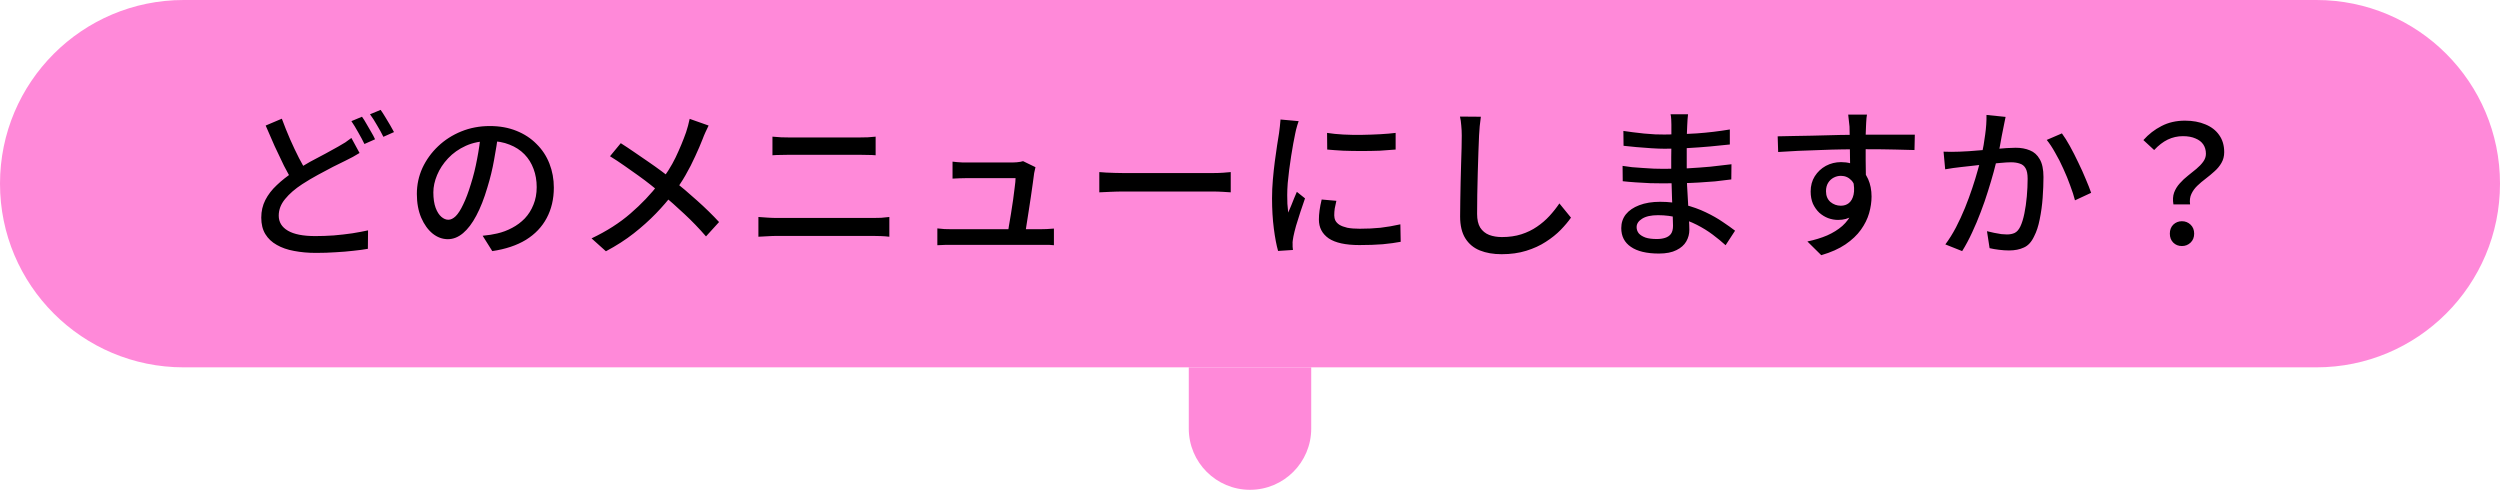
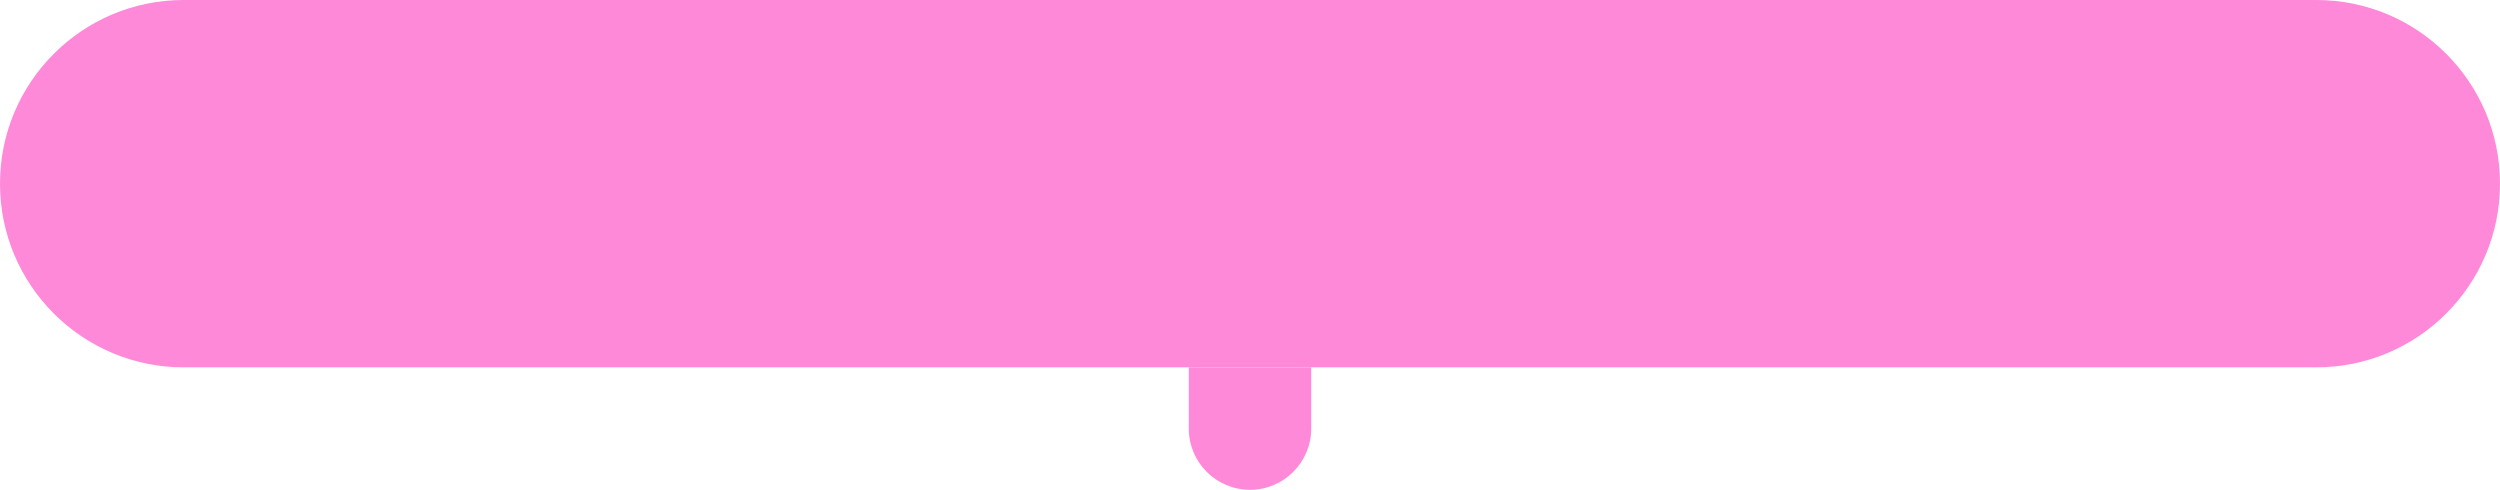
<svg xmlns="http://www.w3.org/2000/svg" width="245" height="48" viewBox="0 0 245 48" fill="none">
  <path d="M0 18C0 8.059 8.059 0 18 0H227C236.941 0 245 8.059 245 18V18C245 27.941 236.941 36 227 36H18C8.059 36 0 27.941 0 18V18Z" fill="#FF89D9" />
-   <path d="M35.236 14.992C35.033 15.12 34.815 15.248 34.58 15.376C34.356 15.493 34.116 15.616 33.86 15.744C33.508 15.915 33.097 16.117 32.628 16.352C32.169 16.587 31.679 16.848 31.156 17.136C30.644 17.413 30.132 17.717 29.62 18.048C28.916 18.507 28.356 18.992 27.94 19.504C27.524 20.005 27.316 20.549 27.316 21.136C27.316 21.765 27.615 22.256 28.212 22.608C28.809 22.96 29.705 23.136 30.9 23.136C31.476 23.136 32.079 23.115 32.708 23.072C33.337 23.019 33.945 22.949 34.532 22.864C35.119 22.768 35.631 22.672 36.068 22.576L36.052 24.384C35.636 24.459 35.161 24.523 34.628 24.576C34.095 24.64 33.519 24.688 32.9 24.72C32.292 24.763 31.647 24.784 30.964 24.784C30.196 24.784 29.481 24.72 28.82 24.592C28.169 24.475 27.604 24.277 27.124 24C26.644 23.733 26.271 23.381 26.004 22.944C25.737 22.507 25.604 21.968 25.604 21.328C25.604 20.699 25.737 20.123 26.004 19.6C26.271 19.077 26.644 18.592 27.124 18.144C27.604 17.685 28.159 17.248 28.788 16.832C29.321 16.48 29.855 16.155 30.388 15.856C30.932 15.557 31.444 15.285 31.924 15.04C32.404 14.784 32.809 14.56 33.14 14.368C33.407 14.219 33.641 14.08 33.844 13.952C34.047 13.813 34.244 13.669 34.436 13.52L35.236 14.992ZM27.62 11.632C27.876 12.325 28.148 13.003 28.436 13.664C28.724 14.315 29.012 14.923 29.3 15.488C29.599 16.053 29.871 16.555 30.116 16.992L28.708 17.824C28.431 17.365 28.137 16.837 27.828 16.24C27.529 15.632 27.225 14.992 26.916 14.32C26.617 13.648 26.324 12.976 26.036 12.304L27.62 11.632ZM35.476 11.44C35.615 11.632 35.759 11.861 35.908 12.128C36.068 12.395 36.223 12.661 36.372 12.928C36.532 13.195 36.66 13.435 36.756 13.648L35.716 14.112C35.556 13.781 35.353 13.403 35.108 12.976C34.873 12.549 34.649 12.181 34.436 11.872L35.476 11.44ZM37.3 10.768C37.439 10.96 37.588 11.189 37.748 11.456C37.919 11.723 38.079 11.989 38.228 12.256C38.388 12.523 38.516 12.752 38.612 12.944L37.572 13.408C37.401 13.056 37.193 12.677 36.948 12.272C36.713 11.856 36.484 11.499 36.26 11.2L37.3 10.768ZM48.836 13.056C48.729 13.877 48.591 14.747 48.42 15.664C48.26 16.571 48.041 17.472 47.764 18.368C47.444 19.456 47.081 20.379 46.676 21.136C46.281 21.883 45.849 22.453 45.38 22.848C44.911 23.243 44.415 23.44 43.892 23.44C43.359 23.44 42.863 23.259 42.404 22.896C41.945 22.523 41.572 22.005 41.284 21.344C40.996 20.672 40.852 19.893 40.852 19.008C40.852 18.112 41.033 17.264 41.396 16.464C41.769 15.664 42.281 14.955 42.932 14.336C43.583 13.717 44.34 13.232 45.204 12.88C46.068 12.528 47.001 12.352 48.004 12.352C48.964 12.352 49.828 12.507 50.596 12.816C51.375 13.125 52.036 13.557 52.58 14.112C53.135 14.656 53.556 15.296 53.844 16.032C54.132 16.768 54.276 17.552 54.276 18.384C54.276 19.504 54.041 20.501 53.572 21.376C53.113 22.24 52.436 22.949 51.54 23.504C50.644 24.048 49.545 24.416 48.244 24.608L47.3 23.104C47.577 23.072 47.833 23.04 48.068 23.008C48.303 22.965 48.521 22.923 48.724 22.88C49.236 22.763 49.721 22.581 50.18 22.336C50.649 22.091 51.065 21.781 51.428 21.408C51.791 21.024 52.073 20.576 52.276 20.064C52.489 19.552 52.596 18.976 52.596 18.336C52.596 17.696 52.495 17.104 52.292 16.56C52.089 16.005 51.791 15.525 51.396 15.12C51.001 14.715 50.516 14.4 49.94 14.176C49.364 13.941 48.713 13.824 47.988 13.824C47.113 13.824 46.335 13.979 45.652 14.288C44.969 14.597 44.388 15.008 43.908 15.52C43.439 16.021 43.081 16.565 42.836 17.152C42.591 17.739 42.468 18.304 42.468 18.848C42.468 19.456 42.543 19.963 42.692 20.368C42.841 20.763 43.028 21.056 43.252 21.248C43.476 21.44 43.705 21.536 43.94 21.536C44.175 21.536 44.415 21.419 44.66 21.184C44.905 20.939 45.151 20.555 45.396 20.032C45.652 19.509 45.903 18.843 46.148 18.032C46.393 17.264 46.596 16.448 46.756 15.584C46.927 14.709 47.049 13.856 47.124 13.024L48.836 13.056ZM69.444 12.304C69.359 12.464 69.257 12.677 69.14 12.944C69.023 13.2 68.932 13.419 68.868 13.6C68.665 14.123 68.42 14.693 68.132 15.312C67.855 15.931 67.535 16.555 67.172 17.184C66.82 17.803 66.42 18.395 65.972 18.96C65.481 19.611 64.916 20.267 64.276 20.928C63.636 21.589 62.916 22.235 62.116 22.864C61.316 23.493 60.404 24.08 59.38 24.624L57.972 23.36C59.455 22.656 60.724 21.845 61.78 20.928C62.847 20.011 63.791 19.019 64.612 17.952C65.273 17.109 65.807 16.267 66.212 15.424C66.617 14.571 66.959 13.749 67.236 12.96C67.3 12.779 67.364 12.565 67.428 12.32C67.492 12.064 67.545 11.84 67.588 11.648L69.444 12.304ZM60.836 14.032C61.241 14.288 61.668 14.571 62.116 14.88C62.575 15.189 63.033 15.504 63.492 15.824C63.961 16.144 64.404 16.459 64.82 16.768C65.236 17.077 65.599 17.36 65.908 17.616C66.74 18.277 67.545 18.96 68.324 19.664C69.113 20.368 69.828 21.067 70.468 21.76L69.188 23.168C68.505 22.379 67.801 21.648 67.076 20.976C66.361 20.304 65.599 19.627 64.788 18.944C64.5 18.699 64.164 18.427 63.78 18.128C63.407 17.829 62.996 17.52 62.548 17.2C62.111 16.88 61.657 16.56 61.188 16.24C60.719 15.909 60.249 15.6 59.78 15.312L60.836 14.032ZM75.7 13.392C75.967 13.413 76.249 13.435 76.548 13.456C76.847 13.467 77.129 13.472 77.396 13.472C77.588 13.472 77.865 13.472 78.228 13.472C78.601 13.472 79.017 13.472 79.476 13.472C79.935 13.472 80.409 13.472 80.9 13.472C81.391 13.472 81.855 13.472 82.292 13.472C82.729 13.472 83.113 13.472 83.444 13.472C83.775 13.472 84.009 13.472 84.148 13.472C84.457 13.472 84.756 13.467 85.044 13.456C85.343 13.435 85.599 13.413 85.812 13.392V15.216C85.599 15.195 85.337 15.184 85.028 15.184C84.719 15.173 84.425 15.168 84.148 15.168C84.02 15.168 83.785 15.168 83.444 15.168C83.103 15.168 82.697 15.168 82.228 15.168C81.769 15.168 81.289 15.168 80.788 15.168C80.287 15.168 79.801 15.168 79.332 15.168C78.873 15.168 78.473 15.168 78.132 15.168C77.791 15.168 77.551 15.168 77.412 15.168C77.124 15.168 76.831 15.173 76.532 15.184C76.233 15.184 75.956 15.195 75.7 15.216V13.392ZM74.324 21.264C74.623 21.285 74.927 21.307 75.236 21.328C75.545 21.349 75.849 21.36 76.148 21.36C76.287 21.36 76.543 21.36 76.916 21.36C77.289 21.36 77.737 21.36 78.26 21.36C78.793 21.36 79.359 21.36 79.956 21.36C80.564 21.36 81.167 21.36 81.764 21.36C82.361 21.36 82.921 21.36 83.444 21.36C83.977 21.36 84.431 21.36 84.804 21.36C85.177 21.36 85.428 21.36 85.556 21.36C85.812 21.36 86.079 21.355 86.356 21.344C86.633 21.323 86.9 21.296 87.156 21.264V23.2C86.9 23.168 86.623 23.147 86.324 23.136C86.036 23.125 85.78 23.12 85.556 23.12C85.428 23.12 85.177 23.12 84.804 23.12C84.431 23.12 83.977 23.12 83.444 23.12C82.921 23.12 82.361 23.12 81.764 23.12C81.167 23.12 80.564 23.12 79.956 23.12C79.359 23.12 78.793 23.12 78.26 23.12C77.737 23.12 77.289 23.12 76.916 23.12C76.543 23.12 76.287 23.12 76.148 23.12C75.849 23.12 75.54 23.131 75.22 23.152C74.911 23.163 74.612 23.179 74.324 23.2V21.264ZM101.476 16.384C101.455 16.469 101.433 16.565 101.412 16.672C101.391 16.779 101.369 16.875 101.348 16.96C101.327 17.184 101.284 17.504 101.22 17.92C101.167 18.325 101.103 18.773 101.028 19.264C100.953 19.755 100.879 20.245 100.804 20.736C100.729 21.216 100.66 21.659 100.596 22.064C100.543 22.469 100.495 22.784 100.452 23.008H98.74C98.772 22.816 98.815 22.539 98.868 22.176C98.932 21.803 99.001 21.392 99.076 20.944C99.151 20.496 99.22 20.043 99.284 19.584C99.348 19.125 99.401 18.709 99.444 18.336C99.497 17.952 99.524 17.659 99.524 17.456C99.343 17.456 99.081 17.456 98.74 17.456C98.399 17.456 98.02 17.456 97.604 17.456C97.188 17.456 96.777 17.456 96.372 17.456C95.977 17.456 95.636 17.456 95.348 17.456C95.06 17.456 94.868 17.456 94.772 17.456C94.537 17.456 94.292 17.461 94.036 17.472C93.791 17.483 93.561 17.493 93.348 17.504V15.84C93.487 15.851 93.636 15.867 93.796 15.888C93.967 15.899 94.137 15.909 94.308 15.92C94.479 15.92 94.628 15.92 94.756 15.92C94.895 15.92 95.113 15.92 95.412 15.92C95.711 15.92 96.041 15.92 96.404 15.92C96.777 15.92 97.156 15.92 97.54 15.92C97.924 15.92 98.271 15.92 98.58 15.92C98.889 15.92 99.129 15.92 99.3 15.92C99.396 15.92 99.508 15.915 99.636 15.904C99.764 15.893 99.887 15.877 100.004 15.856C100.121 15.835 100.207 15.813 100.26 15.792L101.476 16.384ZM91.86 22.384C92.073 22.405 92.303 22.427 92.548 22.448C92.793 22.459 93.044 22.464 93.3 22.464C93.449 22.464 93.743 22.464 94.18 22.464C94.617 22.464 95.135 22.464 95.732 22.464C96.34 22.464 96.969 22.464 97.62 22.464C98.281 22.464 98.911 22.464 99.508 22.464C100.105 22.464 100.617 22.464 101.044 22.464C101.471 22.464 101.753 22.464 101.892 22.464C102.073 22.464 102.303 22.459 102.58 22.448C102.857 22.437 103.092 22.421 103.284 22.4V24.032C103.177 24.021 103.039 24.011 102.868 24C102.708 24 102.543 24 102.372 24C102.201 24 102.052 24 101.924 24C101.785 24 101.492 24 101.044 24C100.607 24 100.084 24 99.476 24C98.879 24 98.249 24 97.588 24C96.927 24 96.292 24 95.684 24C95.087 24 94.575 24 94.148 24C93.721 24 93.439 24 93.3 24C93.044 24 92.809 24 92.596 24C92.383 24.011 92.137 24.021 91.86 24.032V22.384ZM107.732 16.864C107.913 16.875 108.132 16.891 108.388 16.912C108.655 16.923 108.937 16.933 109.236 16.944C109.545 16.955 109.839 16.96 110.116 16.96C110.329 16.96 110.623 16.96 110.996 16.96C111.369 16.96 111.791 16.96 112.26 16.96C112.74 16.96 113.241 16.96 113.764 16.96C114.287 16.96 114.804 16.96 115.316 16.96C115.839 16.96 116.329 16.96 116.788 16.96C117.247 16.96 117.652 16.96 118.004 16.96C118.356 16.96 118.628 16.96 118.82 16.96C119.204 16.96 119.551 16.949 119.86 16.928C120.169 16.896 120.42 16.875 120.612 16.864V18.848C120.431 18.837 120.175 18.821 119.844 18.8C119.513 18.779 119.172 18.768 118.82 18.768C118.639 18.768 118.367 18.768 118.004 18.768C117.652 18.768 117.247 18.768 116.788 18.768C116.329 18.768 115.839 18.768 115.316 18.768C114.804 18.768 114.287 18.768 113.764 18.768C113.241 18.768 112.74 18.768 112.26 18.768C111.791 18.768 111.369 18.768 110.996 18.768C110.623 18.768 110.329 18.768 110.116 18.768C109.679 18.768 109.241 18.779 108.804 18.8C108.367 18.811 108.009 18.827 107.732 18.848V16.864ZM130.052 13.024C130.521 13.099 131.049 13.152 131.636 13.184C132.233 13.216 132.847 13.227 133.476 13.216C134.105 13.205 134.708 13.184 135.284 13.152C135.86 13.12 136.356 13.077 136.772 13.024V14.656C136.313 14.699 135.796 14.736 135.22 14.768C134.644 14.789 134.047 14.8 133.428 14.8C132.82 14.8 132.223 14.789 131.636 14.768C131.049 14.736 130.527 14.699 130.068 14.656L130.052 13.024ZM130.964 19.68C130.9 19.957 130.847 20.208 130.804 20.432C130.772 20.656 130.756 20.88 130.756 21.104C130.756 21.285 130.793 21.456 130.868 21.616C130.953 21.776 131.087 21.915 131.268 22.032C131.46 22.149 131.716 22.245 132.036 22.32C132.367 22.384 132.772 22.416 133.252 22.416C133.977 22.416 134.655 22.384 135.284 22.32C135.924 22.245 136.575 22.133 137.236 21.984L137.268 23.696C136.767 23.792 136.18 23.872 135.508 23.936C134.847 23.989 134.084 24.016 133.22 24.016C131.865 24.016 130.863 23.797 130.212 23.36C129.572 22.912 129.252 22.299 129.252 21.52C129.252 21.232 129.273 20.933 129.316 20.624C129.359 20.304 129.428 19.947 129.524 19.552L130.964 19.68ZM127.268 11.872C127.236 11.968 127.193 12.096 127.14 12.256C127.097 12.405 127.055 12.56 127.012 12.72C126.98 12.869 126.953 12.992 126.932 13.088C126.879 13.355 126.815 13.68 126.74 14.064C126.676 14.437 126.607 14.848 126.532 15.296C126.468 15.733 126.404 16.181 126.34 16.64C126.287 17.088 126.239 17.525 126.196 17.952C126.164 18.379 126.148 18.768 126.148 19.12C126.148 19.397 126.153 19.68 126.164 19.968C126.185 20.245 126.212 20.533 126.244 20.832C126.34 20.619 126.436 20.395 126.532 20.16C126.628 19.915 126.724 19.675 126.82 19.44C126.916 19.205 127.007 18.992 127.092 18.8L127.892 19.44C127.753 19.835 127.604 20.272 127.444 20.752C127.284 21.232 127.14 21.691 127.012 22.128C126.895 22.555 126.809 22.901 126.756 23.168C126.735 23.275 126.713 23.403 126.692 23.552C126.671 23.691 126.665 23.808 126.676 23.904C126.676 23.979 126.676 24.069 126.676 24.176C126.687 24.293 126.697 24.4 126.708 24.496L125.252 24.592C125.092 24.037 124.953 23.307 124.836 22.4C124.719 21.493 124.66 20.501 124.66 19.424C124.66 18.827 124.687 18.224 124.74 17.616C124.793 16.997 124.857 16.4 124.932 15.824C125.007 15.248 125.081 14.72 125.156 14.24C125.241 13.76 125.305 13.36 125.348 13.04C125.38 12.837 125.407 12.619 125.428 12.384C125.46 12.149 125.481 11.925 125.492 11.712L127.268 11.872ZM145.124 11.44C145.081 11.728 145.044 12.037 145.012 12.368C144.98 12.688 144.959 12.992 144.948 13.28C144.927 13.717 144.905 14.261 144.884 14.912C144.863 15.552 144.841 16.235 144.82 16.96C144.799 17.675 144.783 18.384 144.772 19.088C144.761 19.781 144.756 20.405 144.756 20.96C144.756 21.525 144.857 21.973 145.06 22.304C145.273 22.635 145.567 22.875 145.94 23.024C146.313 23.163 146.729 23.232 147.188 23.232C147.892 23.232 148.527 23.141 149.092 22.96C149.657 22.779 150.164 22.533 150.612 22.224C151.071 21.915 151.481 21.563 151.844 21.168C152.207 20.773 152.532 20.363 152.82 19.936L153.956 21.328C153.689 21.712 153.353 22.112 152.948 22.528C152.543 22.944 152.057 23.333 151.492 23.696C150.937 24.059 150.297 24.352 149.572 24.576C148.857 24.8 148.052 24.912 147.156 24.912C146.345 24.912 145.636 24.789 145.028 24.544C144.42 24.299 143.945 23.904 143.604 23.36C143.263 22.816 143.092 22.101 143.092 21.216C143.092 20.757 143.097 20.24 143.108 19.664C143.119 19.088 143.129 18.496 143.14 17.888C143.161 17.269 143.177 16.667 143.188 16.08C143.209 15.493 143.225 14.955 143.236 14.464C143.247 13.973 143.252 13.579 143.252 13.28C143.252 12.939 143.236 12.613 143.204 12.304C143.183 11.984 143.14 11.691 143.076 11.424L145.124 11.44ZM165.428 11.2C165.417 11.349 165.401 11.515 165.38 11.696C165.369 11.867 165.359 12.064 165.348 12.288C165.337 12.469 165.327 12.731 165.316 13.072C165.316 13.413 165.311 13.792 165.3 14.208C165.3 14.613 165.3 15.024 165.3 15.44C165.3 15.845 165.3 16.219 165.3 16.56C165.3 17.051 165.311 17.584 165.332 18.16C165.364 18.725 165.396 19.285 165.428 19.84C165.46 20.395 165.487 20.907 165.508 21.376C165.54 21.845 165.556 22.229 165.556 22.528C165.556 22.933 165.455 23.312 165.252 23.664C165.049 24.016 164.729 24.299 164.292 24.512C163.855 24.736 163.284 24.848 162.58 24.848C161.375 24.848 160.457 24.629 159.828 24.192C159.199 23.765 158.884 23.152 158.884 22.352C158.884 21.84 159.033 21.392 159.332 21.008C159.641 20.624 160.079 20.325 160.644 20.112C161.22 19.888 161.903 19.776 162.692 19.776C163.545 19.776 164.345 19.872 165.092 20.064C165.849 20.256 166.537 20.501 167.156 20.8C167.785 21.099 168.34 21.413 168.82 21.744C169.3 22.064 169.705 22.352 170.036 22.608L169.108 24.032C168.735 23.691 168.313 23.344 167.844 22.992C167.375 22.64 166.857 22.32 166.292 22.032C165.727 21.744 165.124 21.515 164.484 21.344C163.855 21.173 163.188 21.088 162.484 21.088C161.801 21.088 161.279 21.205 160.916 21.44C160.564 21.664 160.388 21.936 160.388 22.256C160.388 22.48 160.457 22.683 160.596 22.864C160.745 23.035 160.964 23.173 161.252 23.28C161.54 23.376 161.913 23.424 162.372 23.424C162.671 23.424 162.937 23.387 163.172 23.312C163.417 23.237 163.609 23.109 163.748 22.928C163.887 22.736 163.956 22.469 163.956 22.128C163.956 21.851 163.945 21.477 163.924 21.008C163.903 20.539 163.881 20.032 163.86 19.488C163.849 18.933 163.833 18.4 163.812 17.888C163.791 17.365 163.78 16.923 163.78 16.56C163.78 16.187 163.78 15.803 163.78 15.408C163.791 15.003 163.796 14.608 163.796 14.224C163.796 13.829 163.796 13.461 163.796 13.12C163.796 12.768 163.796 12.464 163.796 12.208C163.796 12.069 163.791 11.899 163.78 11.696C163.769 11.483 163.748 11.317 163.716 11.2H165.428ZM159.092 12.832C159.359 12.875 159.668 12.917 160.02 12.96C160.383 13.003 160.751 13.045 161.124 13.088C161.508 13.12 161.871 13.147 162.212 13.168C162.553 13.179 162.852 13.184 163.108 13.184C164.164 13.184 165.225 13.147 166.292 13.072C167.359 12.997 168.436 12.869 169.524 12.688V14.16C168.948 14.224 168.308 14.288 167.604 14.352C166.9 14.416 166.164 14.469 165.396 14.512C164.639 14.555 163.881 14.576 163.124 14.576C162.772 14.576 162.345 14.56 161.844 14.528C161.353 14.496 160.863 14.459 160.372 14.416C159.881 14.373 159.46 14.331 159.108 14.288L159.092 12.832ZM159.012 16.256C159.279 16.299 159.588 16.341 159.94 16.384C160.292 16.416 160.655 16.443 161.028 16.464C161.401 16.485 161.753 16.507 162.084 16.528C162.425 16.539 162.719 16.544 162.964 16.544C163.828 16.544 164.639 16.528 165.396 16.496C166.164 16.453 166.9 16.4 167.604 16.336C168.319 16.261 169.012 16.181 169.684 16.096L169.668 17.584C169.124 17.659 168.591 17.723 168.068 17.776C167.545 17.819 167.017 17.856 166.484 17.888C165.961 17.92 165.407 17.941 164.82 17.952C164.244 17.963 163.615 17.968 162.932 17.968C162.601 17.968 162.201 17.963 161.732 17.952C161.263 17.931 160.788 17.904 160.308 17.872C159.828 17.84 159.401 17.803 159.028 17.76L159.012 16.256ZM182.964 11.232C182.953 11.296 182.937 11.408 182.916 11.568C182.905 11.728 182.895 11.888 182.884 12.048C182.873 12.208 182.868 12.325 182.868 12.4C182.857 12.603 182.847 12.885 182.836 13.248C182.836 13.6 182.836 13.989 182.836 14.416C182.836 14.843 182.836 15.275 182.836 15.712C182.847 16.139 182.852 16.544 182.852 16.928C182.863 17.301 182.868 17.616 182.868 17.872L181.316 17.232C181.316 17.061 181.316 16.821 181.316 16.512C181.316 16.192 181.311 15.835 181.3 15.44C181.3 15.035 181.295 14.635 181.284 14.24C181.284 13.845 181.279 13.483 181.268 13.152C181.268 12.821 181.263 12.571 181.252 12.4C181.231 12.144 181.204 11.904 181.172 11.68C181.151 11.456 181.135 11.307 181.124 11.232H182.964ZM174.212 13.36C174.671 13.349 175.183 13.339 175.748 13.328C176.324 13.317 176.932 13.307 177.572 13.296C178.212 13.275 178.847 13.259 179.476 13.248C180.116 13.227 180.724 13.216 181.3 13.216C181.876 13.205 182.388 13.2 182.836 13.2C183.295 13.2 183.764 13.2 184.244 13.2C184.724 13.2 185.183 13.2 185.62 13.2C186.057 13.2 186.452 13.2 186.804 13.2C187.167 13.2 187.449 13.2 187.652 13.2L187.62 14.704C187.161 14.683 186.537 14.667 185.748 14.656C184.969 14.635 183.988 14.624 182.804 14.624C182.1 14.624 181.375 14.629 180.628 14.64C179.881 14.651 179.129 14.672 178.372 14.704C177.625 14.725 176.9 14.752 176.196 14.784C175.503 14.816 174.857 14.853 174.26 14.896L174.212 13.36ZM182.724 18.032C182.724 18.821 182.617 19.477 182.404 20C182.201 20.512 181.908 20.901 181.524 21.168C181.14 21.424 180.676 21.552 180.132 21.552C179.801 21.552 179.476 21.493 179.156 21.376C178.847 21.259 178.559 21.083 178.292 20.848C178.036 20.603 177.828 20.309 177.668 19.968C177.519 19.616 177.444 19.216 177.444 18.768C177.444 18.203 177.577 17.707 177.844 17.28C178.121 16.843 178.484 16.501 178.932 16.256C179.391 16.011 179.887 15.888 180.42 15.888C181.081 15.888 181.631 16.037 182.068 16.336C182.516 16.635 182.852 17.04 183.076 17.552C183.3 18.053 183.412 18.624 183.412 19.264C183.412 19.787 183.332 20.331 183.172 20.896C183.012 21.451 182.745 21.989 182.372 22.512C181.999 23.035 181.492 23.515 180.852 23.952C180.223 24.379 179.433 24.731 178.484 25.008L177.124 23.664C177.839 23.515 178.484 23.317 179.06 23.072C179.636 22.816 180.132 22.507 180.548 22.144C180.964 21.771 181.284 21.333 181.508 20.832C181.743 20.32 181.86 19.728 181.86 19.056C181.86 18.416 181.716 17.952 181.428 17.664C181.151 17.376 180.809 17.232 180.404 17.232C180.159 17.232 179.924 17.291 179.7 17.408C179.476 17.525 179.295 17.696 179.156 17.92C179.017 18.144 178.948 18.416 178.948 18.736C178.948 19.184 179.092 19.536 179.38 19.792C179.679 20.037 180.02 20.16 180.404 20.16C180.713 20.16 180.975 20.075 181.188 19.904C181.412 19.723 181.567 19.445 181.652 19.072C181.737 18.688 181.716 18.203 181.588 17.616L182.724 18.032ZM196.548 11.456C196.516 11.616 196.479 11.797 196.436 12C196.393 12.203 196.356 12.389 196.324 12.56C196.281 12.773 196.228 13.04 196.164 13.36C196.111 13.669 196.052 13.995 195.988 14.336C195.924 14.667 195.855 14.987 195.78 15.296C195.673 15.744 195.54 16.261 195.38 16.848C195.22 17.435 195.033 18.064 194.82 18.736C194.617 19.397 194.383 20.075 194.116 20.768C193.86 21.451 193.577 22.123 193.268 22.784C192.969 23.435 192.644 24.043 192.292 24.608L190.644 23.952C191.017 23.451 191.364 22.896 191.684 22.288C192.004 21.669 192.297 21.035 192.564 20.384C192.831 19.723 193.071 19.072 193.284 18.432C193.497 17.792 193.679 17.2 193.828 16.656C193.988 16.101 194.111 15.627 194.196 15.232C194.345 14.549 194.463 13.867 194.548 13.184C194.644 12.501 194.687 11.861 194.676 11.264L196.548 11.456ZM202.068 13.072C202.313 13.403 202.575 13.819 202.852 14.32C203.129 14.821 203.401 15.355 203.668 15.92C203.945 16.485 204.191 17.029 204.404 17.552C204.628 18.075 204.804 18.523 204.932 18.896L203.348 19.632C203.241 19.205 203.087 18.725 202.884 18.192C202.692 17.648 202.468 17.099 202.212 16.544C201.967 15.989 201.7 15.467 201.412 14.976C201.135 14.475 200.857 14.053 200.58 13.712L202.068 13.072ZM190.468 14.864C190.735 14.875 190.991 14.88 191.236 14.88C191.492 14.88 191.753 14.875 192.02 14.864C192.276 14.853 192.591 14.837 192.964 14.816C193.337 14.784 193.737 14.752 194.164 14.72C194.601 14.677 195.033 14.64 195.46 14.608C195.897 14.565 196.297 14.533 196.66 14.512C197.023 14.491 197.316 14.48 197.54 14.48C198.063 14.48 198.527 14.565 198.932 14.736C199.337 14.896 199.657 15.184 199.892 15.6C200.137 16.016 200.26 16.597 200.26 17.344C200.26 17.973 200.233 18.656 200.18 19.392C200.127 20.117 200.031 20.816 199.892 21.488C199.764 22.149 199.583 22.704 199.348 23.152C199.092 23.707 198.756 24.075 198.34 24.256C197.935 24.448 197.449 24.544 196.884 24.544C196.585 24.544 196.26 24.523 195.908 24.48C195.556 24.437 195.247 24.384 194.98 24.32L194.724 22.656C194.937 22.709 195.167 22.763 195.412 22.816C195.668 22.869 195.908 22.912 196.132 22.944C196.356 22.965 196.537 22.976 196.676 22.976C196.964 22.976 197.215 22.928 197.428 22.832C197.652 22.725 197.839 22.517 197.988 22.208C198.148 21.877 198.281 21.451 198.388 20.928C198.495 20.405 198.575 19.845 198.628 19.248C198.681 18.651 198.708 18.075 198.708 17.52C198.708 17.051 198.639 16.704 198.5 16.48C198.372 16.256 198.185 16.107 197.94 16.032C197.695 15.947 197.407 15.904 197.076 15.904C196.82 15.904 196.468 15.925 196.02 15.968C195.583 16 195.113 16.043 194.612 16.096C194.111 16.149 193.647 16.203 193.22 16.256C192.793 16.299 192.457 16.336 192.212 16.368C192.009 16.389 191.748 16.421 191.428 16.464C191.119 16.507 190.852 16.549 190.628 16.592L190.468 14.864ZM212.996 20.032C212.921 19.595 212.943 19.211 213.06 18.88C213.188 18.539 213.375 18.235 213.62 17.968C213.865 17.691 214.132 17.44 214.42 17.216C214.719 16.981 214.996 16.757 215.252 16.544C215.519 16.32 215.737 16.091 215.908 15.856C216.089 15.611 216.18 15.349 216.18 15.072C216.18 14.72 216.095 14.416 215.924 14.16C215.753 13.904 215.497 13.707 215.156 13.568C214.825 13.419 214.415 13.344 213.924 13.344C213.401 13.344 212.905 13.456 212.436 13.68C211.977 13.904 211.535 14.245 211.108 14.704L210.052 13.728C210.564 13.152 211.156 12.693 211.828 12.352C212.5 12 213.268 11.824 214.132 11.824C214.889 11.824 215.556 11.947 216.132 12.192C216.708 12.427 217.156 12.773 217.476 13.232C217.807 13.691 217.972 14.251 217.972 14.912C217.972 15.307 217.881 15.659 217.7 15.968C217.529 16.267 217.305 16.539 217.028 16.784C216.761 17.029 216.473 17.269 216.164 17.504C215.865 17.728 215.588 17.963 215.332 18.208C215.087 18.443 214.895 18.709 214.756 19.008C214.617 19.296 214.575 19.637 214.628 20.032H212.996ZM213.828 24.112C213.487 24.112 213.204 24 212.98 23.776C212.756 23.552 212.644 23.259 212.644 22.896C212.644 22.533 212.756 22.24 212.98 22.016C213.215 21.792 213.497 21.68 213.828 21.68C214.159 21.68 214.441 21.792 214.676 22.016C214.911 22.24 215.028 22.533 215.028 22.896C215.028 23.259 214.911 23.552 214.676 23.776C214.441 24 214.159 24.112 213.828 24.112Z" fill="black" />
  <path d="M116.5 36H128.5V42C128.5 45.314 125.814 48 122.5 48C119.186 48 116.5 45.314 116.5 42V36Z" fill="#FF89D9" />
</svg>